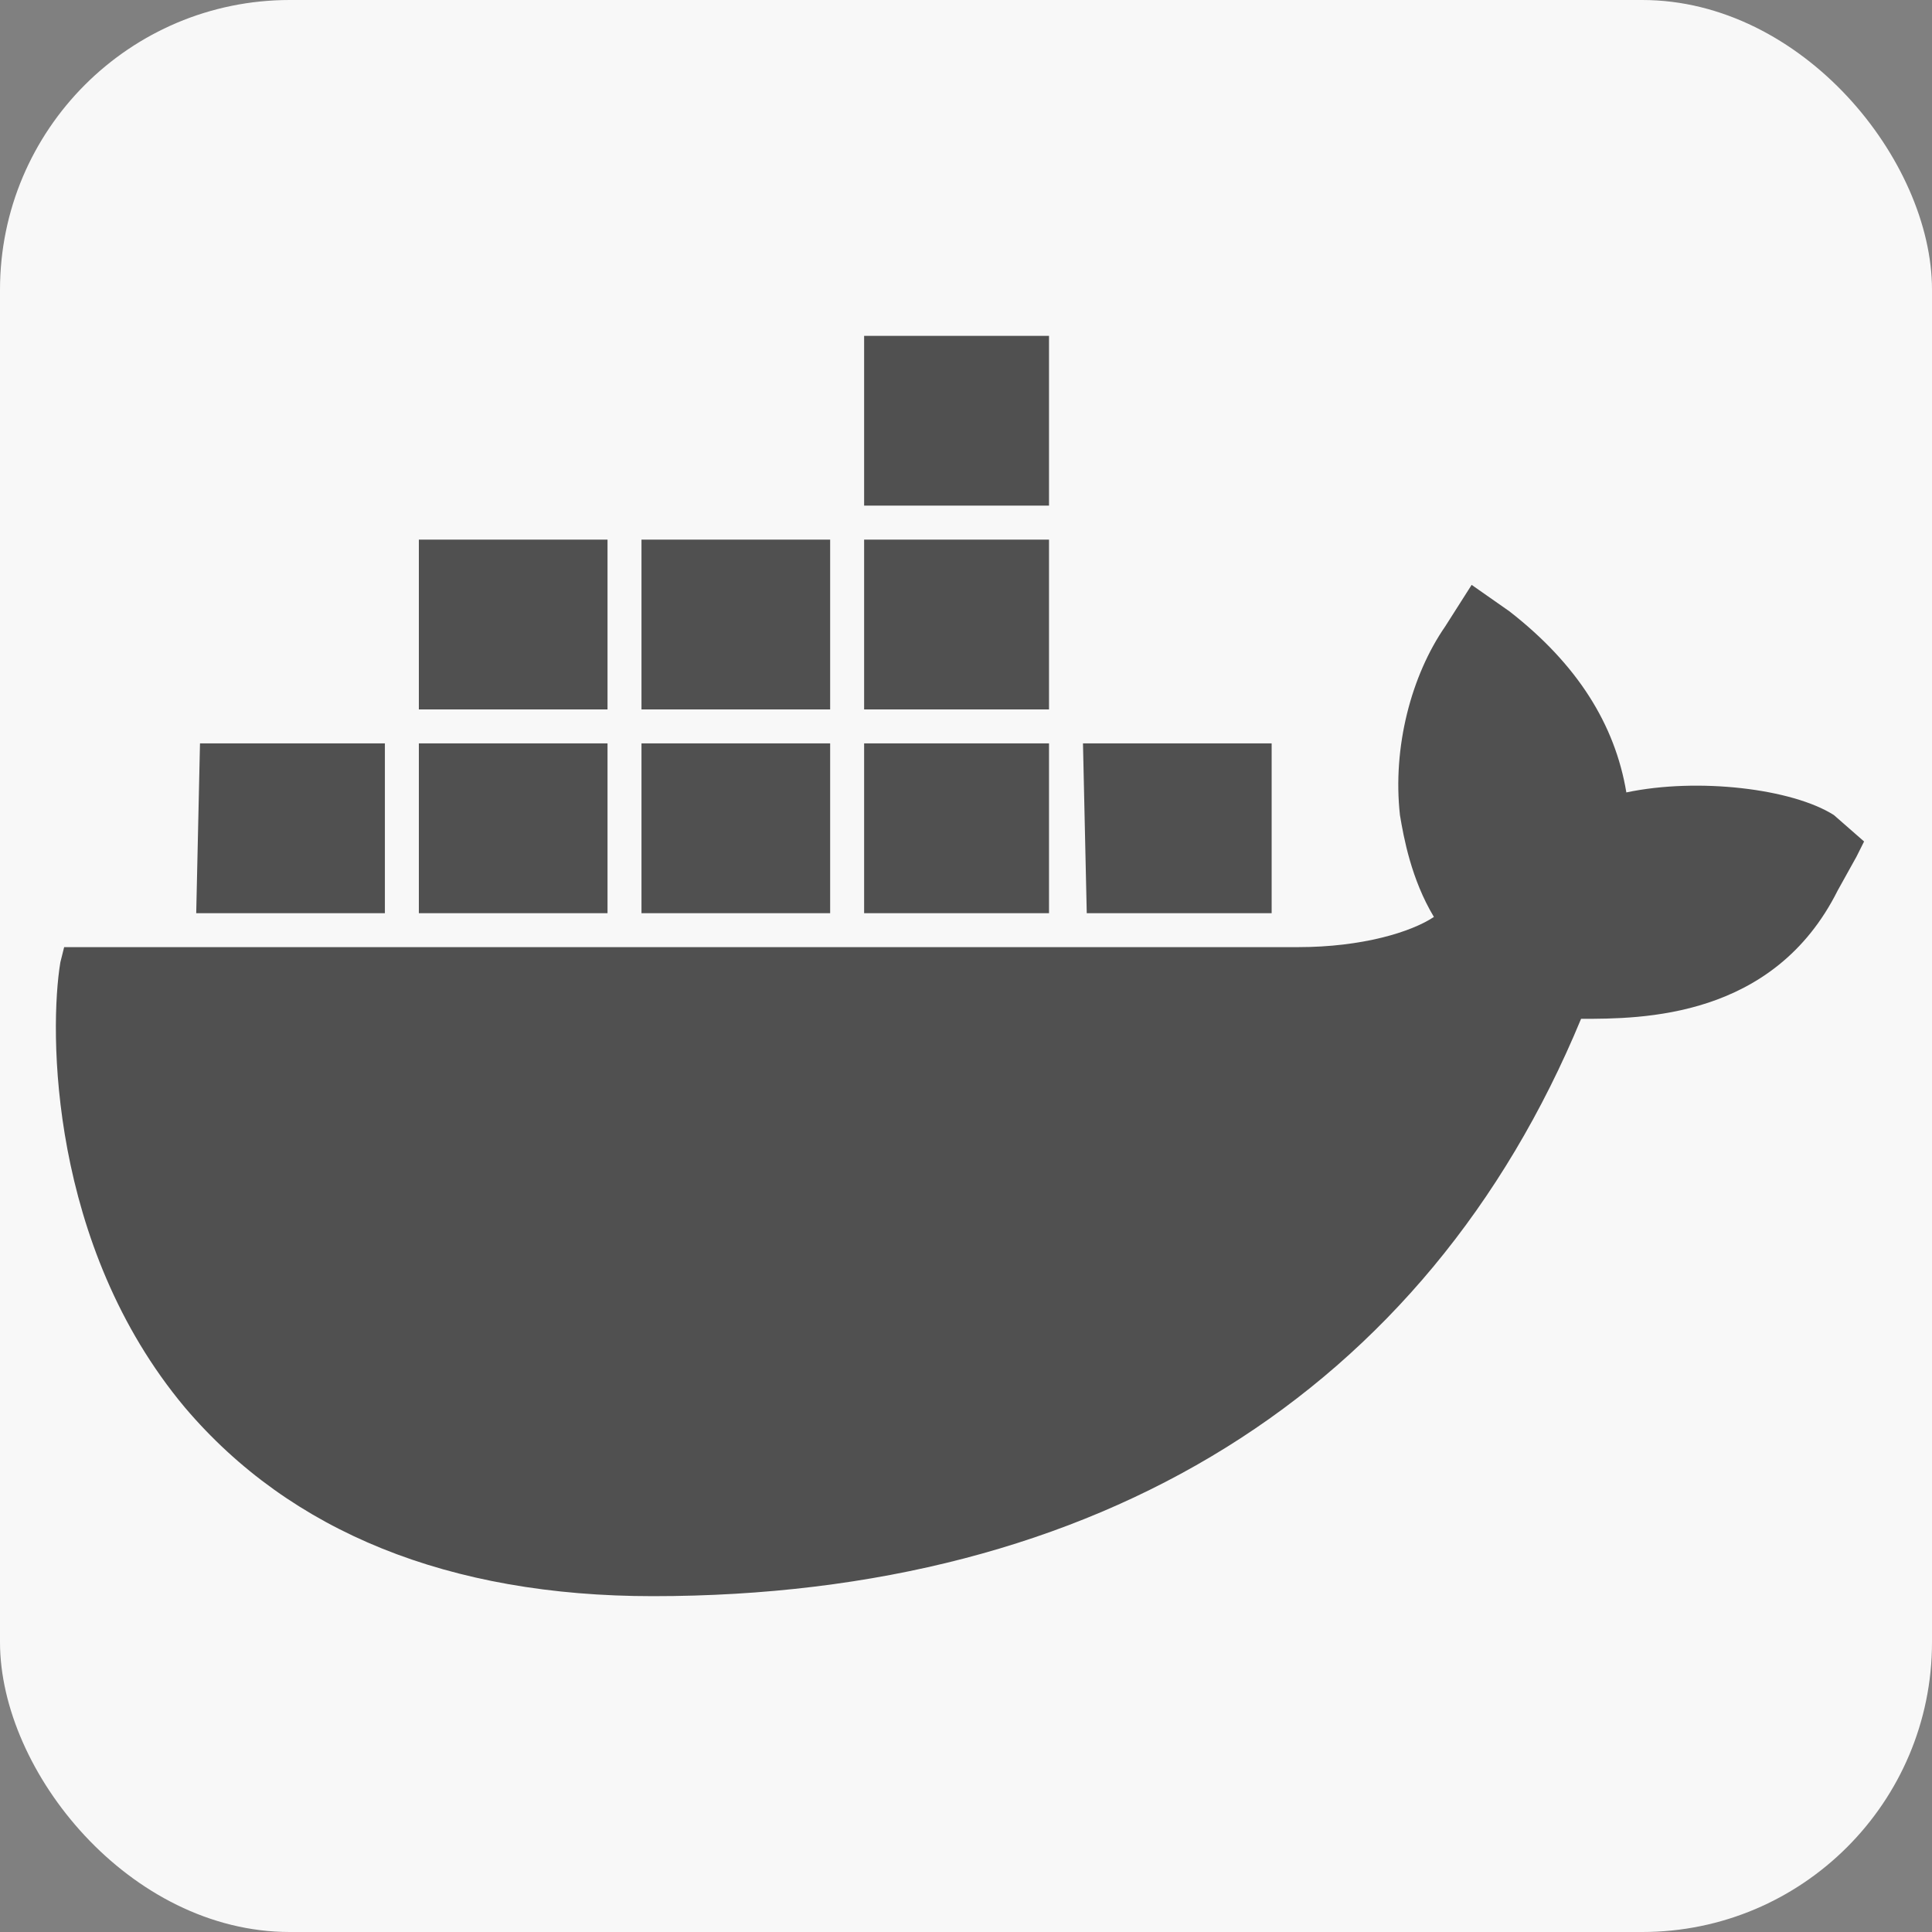
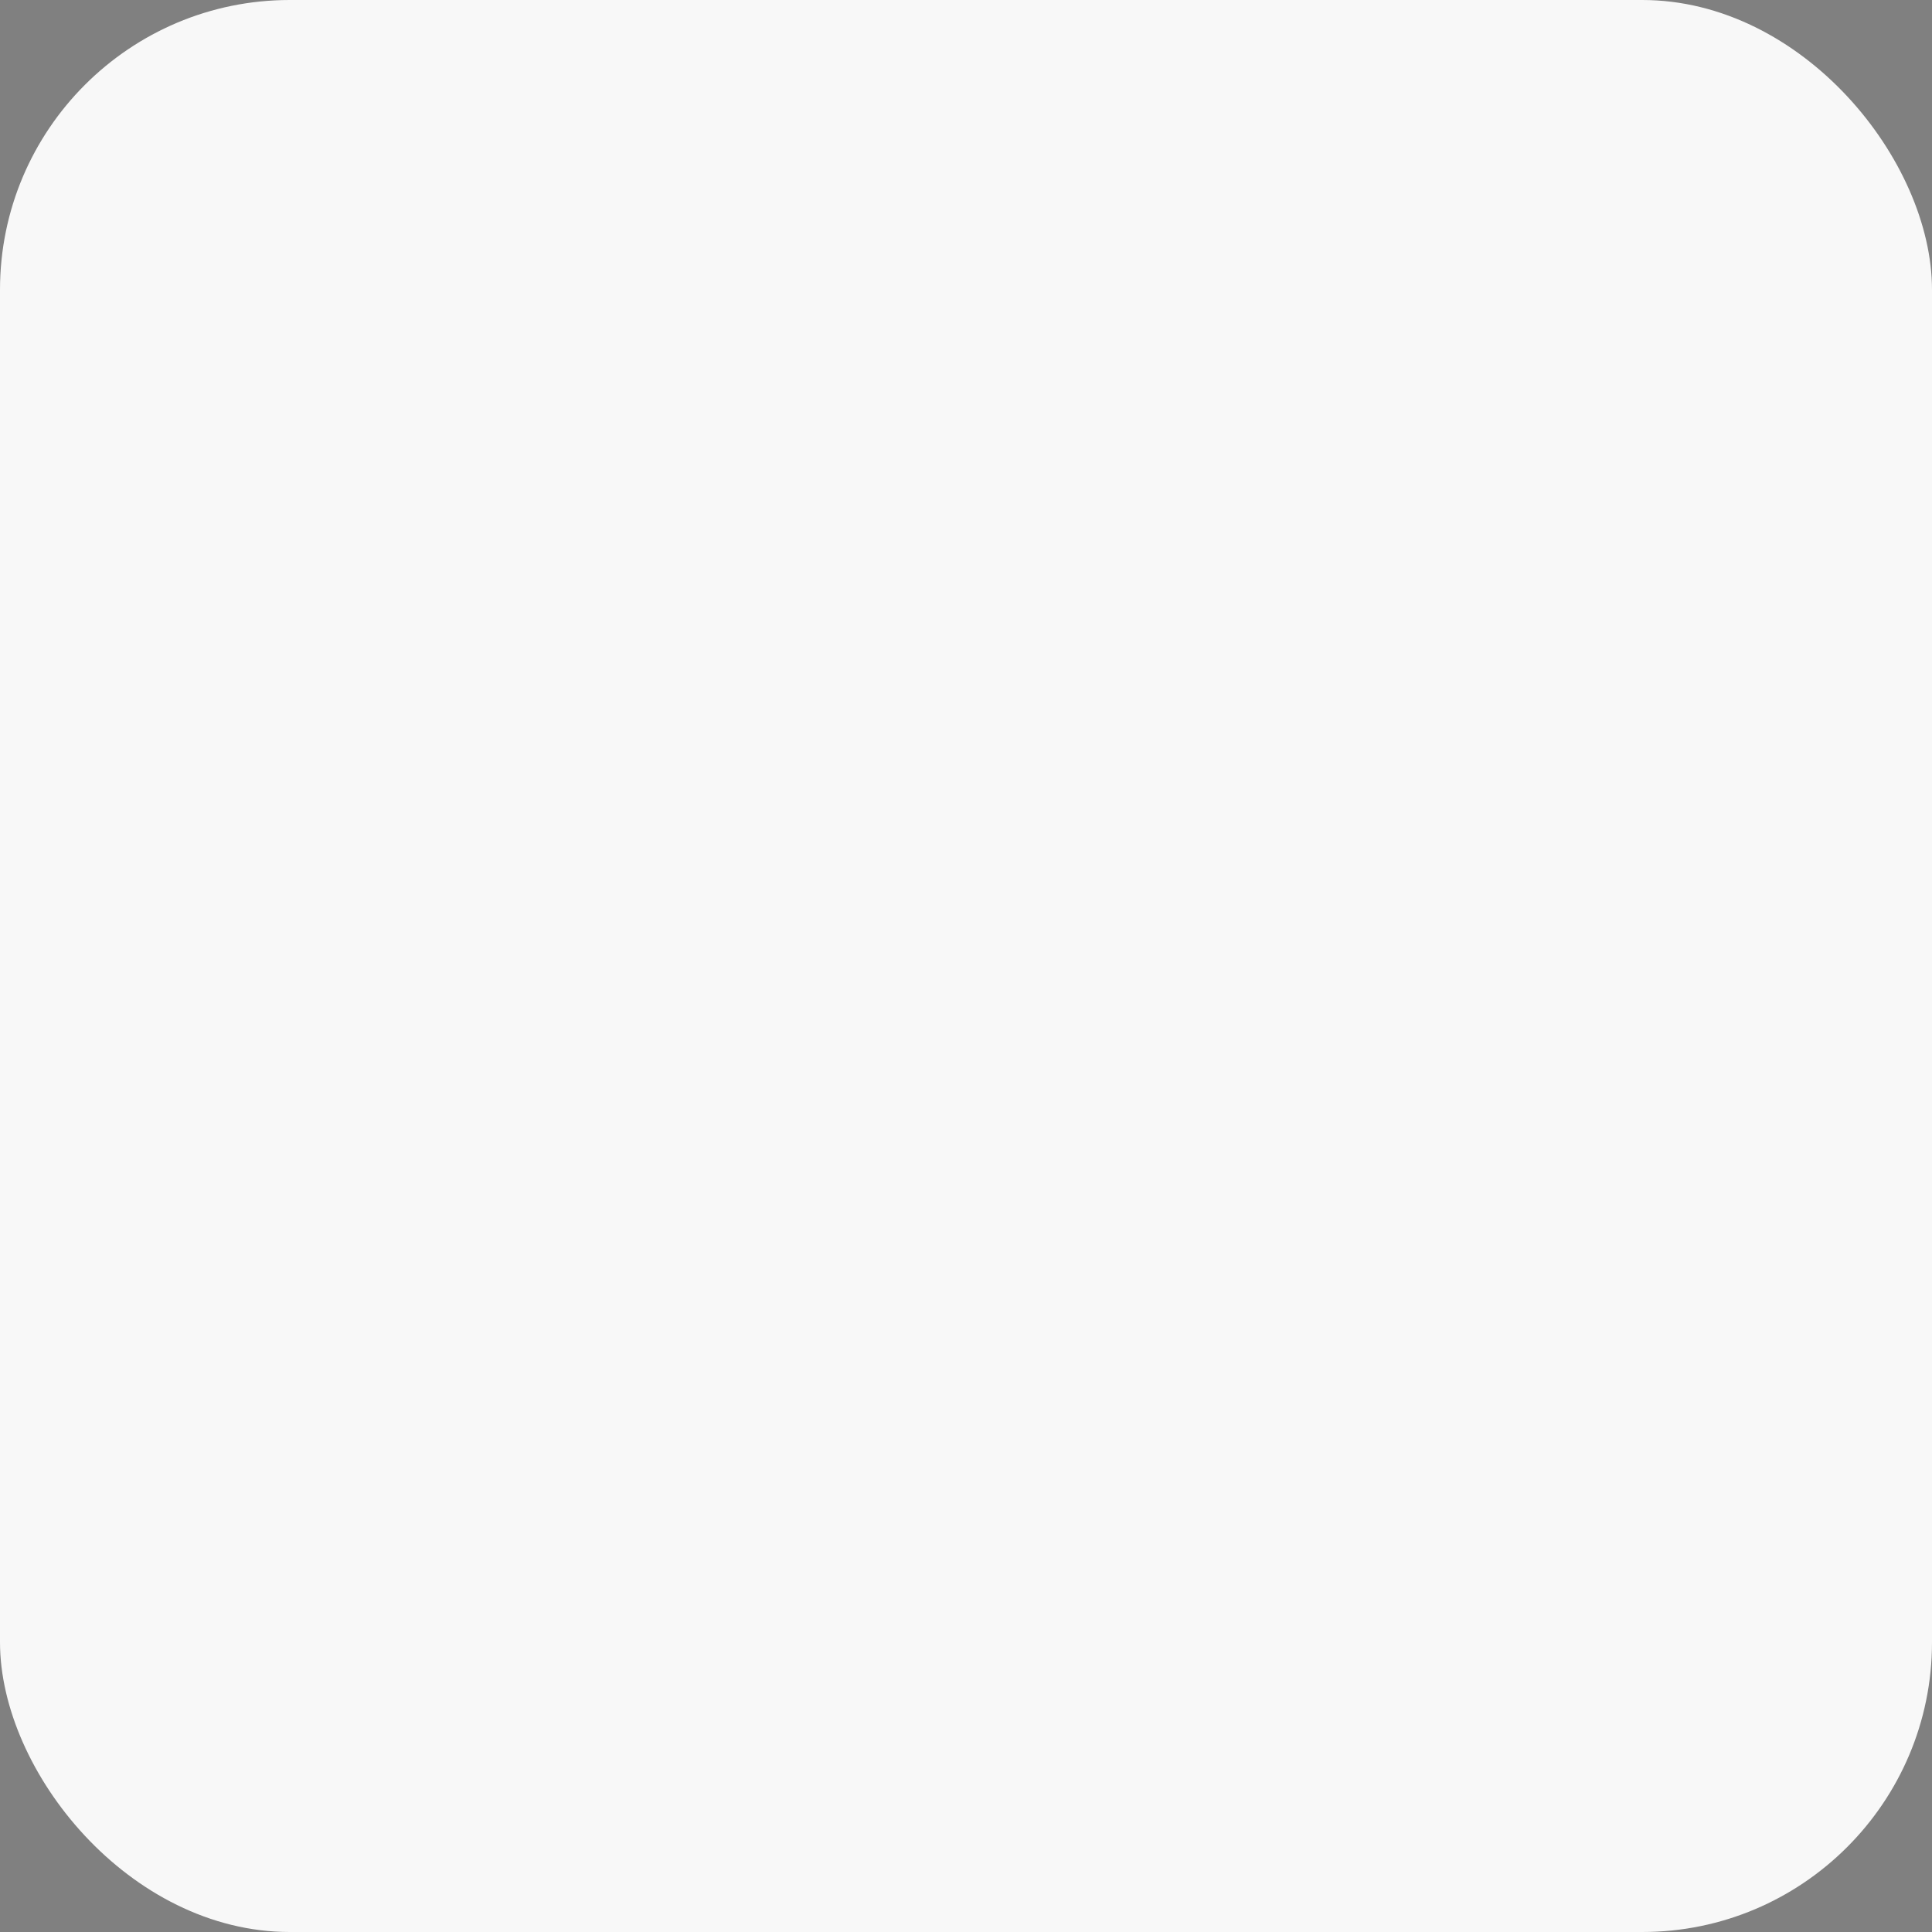
<svg xmlns="http://www.w3.org/2000/svg" viewBox="0 0 512 512" fill="#505050">
  <rect x="0" y="0" width="512" height="512" fill="#808080" stroke="none" />
  <rect height="512" rx="15%" width="512" fill="#F8F8F8" />
-   <path d="m288 242h49v-45h-50zm-59 0h49v-45h-49zm-59 0h50v-45h-50zm-59 0h50v-45h-50zm-59 0h50v-45h-49zm59-54h50v-45h-50zm59 0h50v-45h-50zm59 0h49v-45h-49zm0-54h49v-45h-49zm257 82c-11-7-36-10-55-6-3-18-13-34-31-48l-10-7-7 11c-9 13-14 32-12 50 1 6 3 17 9 27-6 4-19 8-36 8h-327l-1 4c-3 18-3 75 33 118 28 33 70 50 124 50 118 0 205-54 246-153 16 0 51 0 68-34l5-9 2-4" />
</svg>